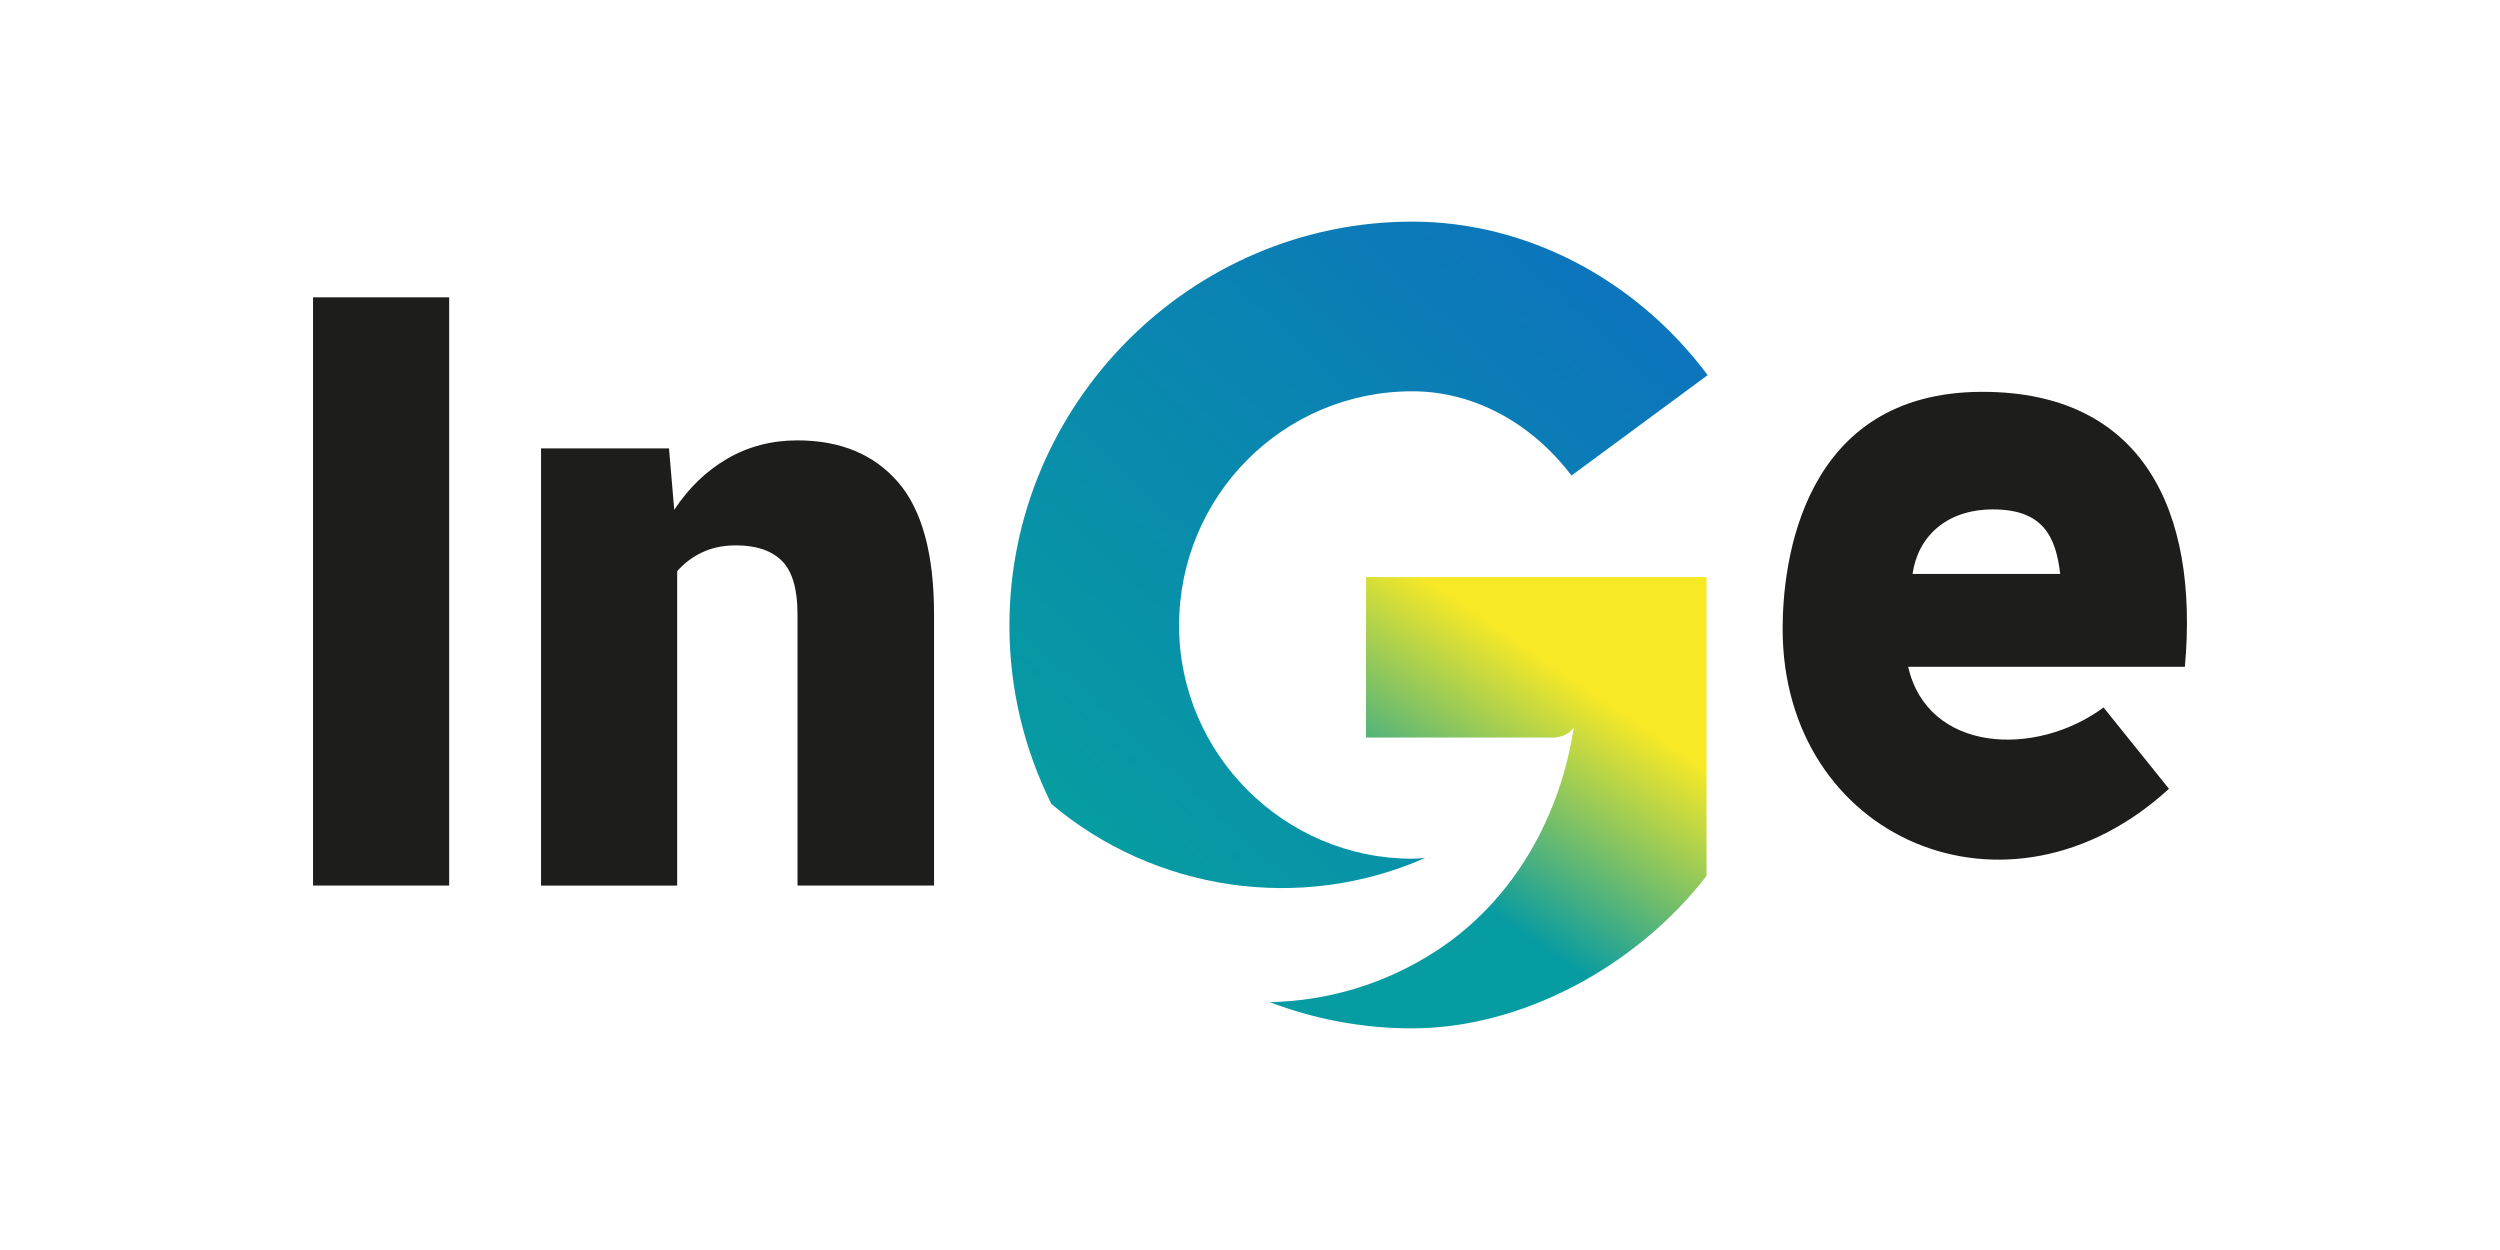
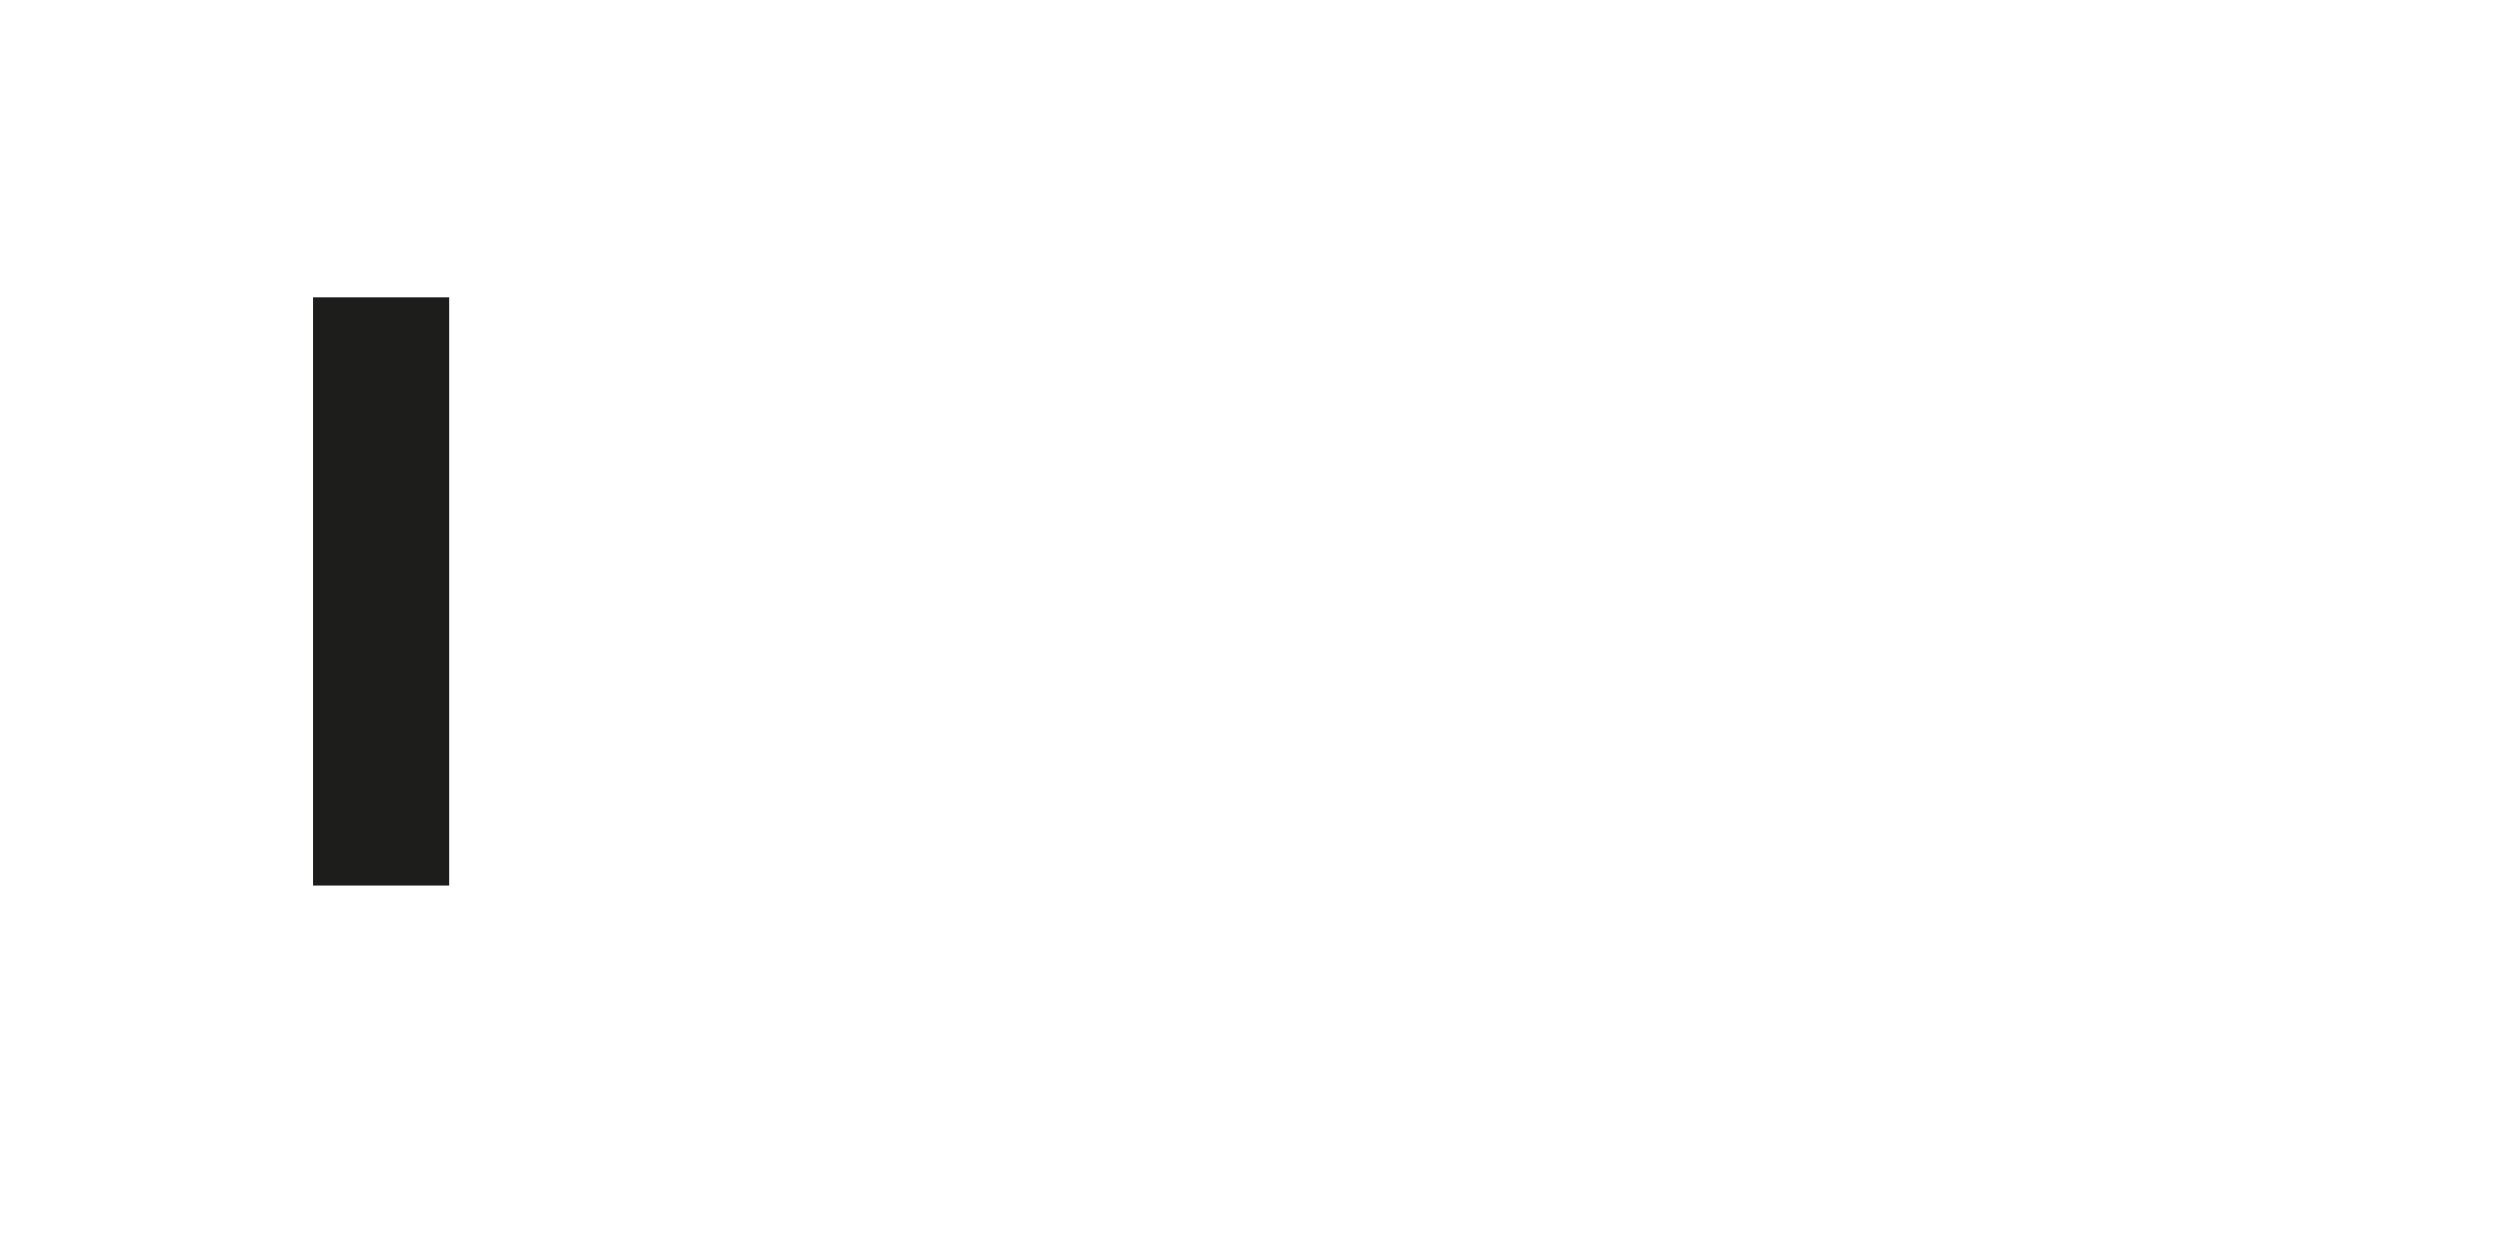
<svg xmlns="http://www.w3.org/2000/svg" version="1.1" id="Ebene_1" x="0px" y="0px" viewBox="0 0 600 300" style="enable-background:new 0 0 600 300;" xml:space="preserve">
  <style type="text/css">
	.st0{fill:#1D1D1B;}
	.st1{fill:url(#SVGID_1_);}
	.st2{fill:url(#SVGID_00000014595850244130879820000015968177968200542132_);}
</style>
  <g>
    <path class="st0" d="M107.81,212.53H75.13V71.36h32.67V212.53z" />
-     <path class="st0" d="M160.56,107.62l1.26,14.74c3.43-5.23,7.66-9.32,12.7-12.26c5.04-2.94,10.67-4.41,16.87-4.41   c10.28,0,18.31,3.33,24.1,9.98c5.79,6.66,8.68,17.26,8.68,31.8v65.06H191.4v-65.16c0-6.01-1.25-10.26-3.73-12.75   c-2.49-2.49-6.16-3.73-11-3.73c-3.04,0-5.74,0.55-8.09,1.65c-2.36,1.1-4.38,2.62-6.06,4.56v75.44h-32.67V107.62H160.56z" />
    <linearGradient id="SVGID_1_" gradientUnits="userSpaceOnUse" x1="379.216" y1="142.043" x2="331.034" y2="71.377" gradientTransform="matrix(1 0 0 -1 0 301.01)">
      <stop offset="0.047" style="stop-color:#F8E926" />
      <stop offset="0.72" style="stop-color:#079BA2" />
    </linearGradient>
-     <path class="st1" d="M327.84,177.01h44.32c0,0,3.65,0.36,5.54-2.42c-3.13,20.79-14.02,41.3-33.04,53.65   c-12.36,8.03-26.19,12-39.92,12.27c10.64,4.05,22.16,6.3,34.19,6.3c25.76,0,53.46-14.4,70.63-36.57v-71.74h-81.71L327.84,177.01   L327.84,177.01z" />
    <linearGradient id="SVGID_00000155124123118996731750000005980634103303190457_" gradientUnits="userSpaceOnUse" x1="259.699" y1="106.817" x2="378.546" y2="235.3" gradientTransform="matrix(1 0 0 -1 0 301.01)">
      <stop offset="0" style="stop-color:#079BA2" />
      <stop offset="1" style="stop-color:#0C75BB" />
    </linearGradient>
-     <path style="fill:url(#SVGID_00000155124123118996731750000005980634103303190457_);" d="M342.05,205.9   c-1.05,0.1-2.09,0.19-3.12,0.19c-30.75,0-55.95-25.2-55.95-55.95c0-31.02,24.93-56.23,55.95-56.23c14.68,0,28.53,7.48,38.23,20.22   l32.68-24.1c-17.18-22.99-43.49-36.84-70.91-36.84c-53.18,0-96.67,43.77-96.67,96.95c0,15.36,3.64,29.89,10.08,42.82   C277.02,213.8,311.94,219.18,342.05,205.9z" />
    <g>
-       <path class="st0" d="M427.83,150.9c0-15.91,4.67-56.86,47.95-56.86c38.4,0,51.98,28.43,48.59,65.99h-66.41    c4.67,20.58,30.55,21.85,46.89,9.76l15.7,19.52C481.93,224.74,427.83,201.39,427.83,150.9z M494.45,137.75    c-1.06-9.13-4.24-15.49-16.13-15.49c-11.25,0-18.04,6.58-19.31,15.49H494.45z" />
-     </g>
+       </g>
  </g>
</svg>